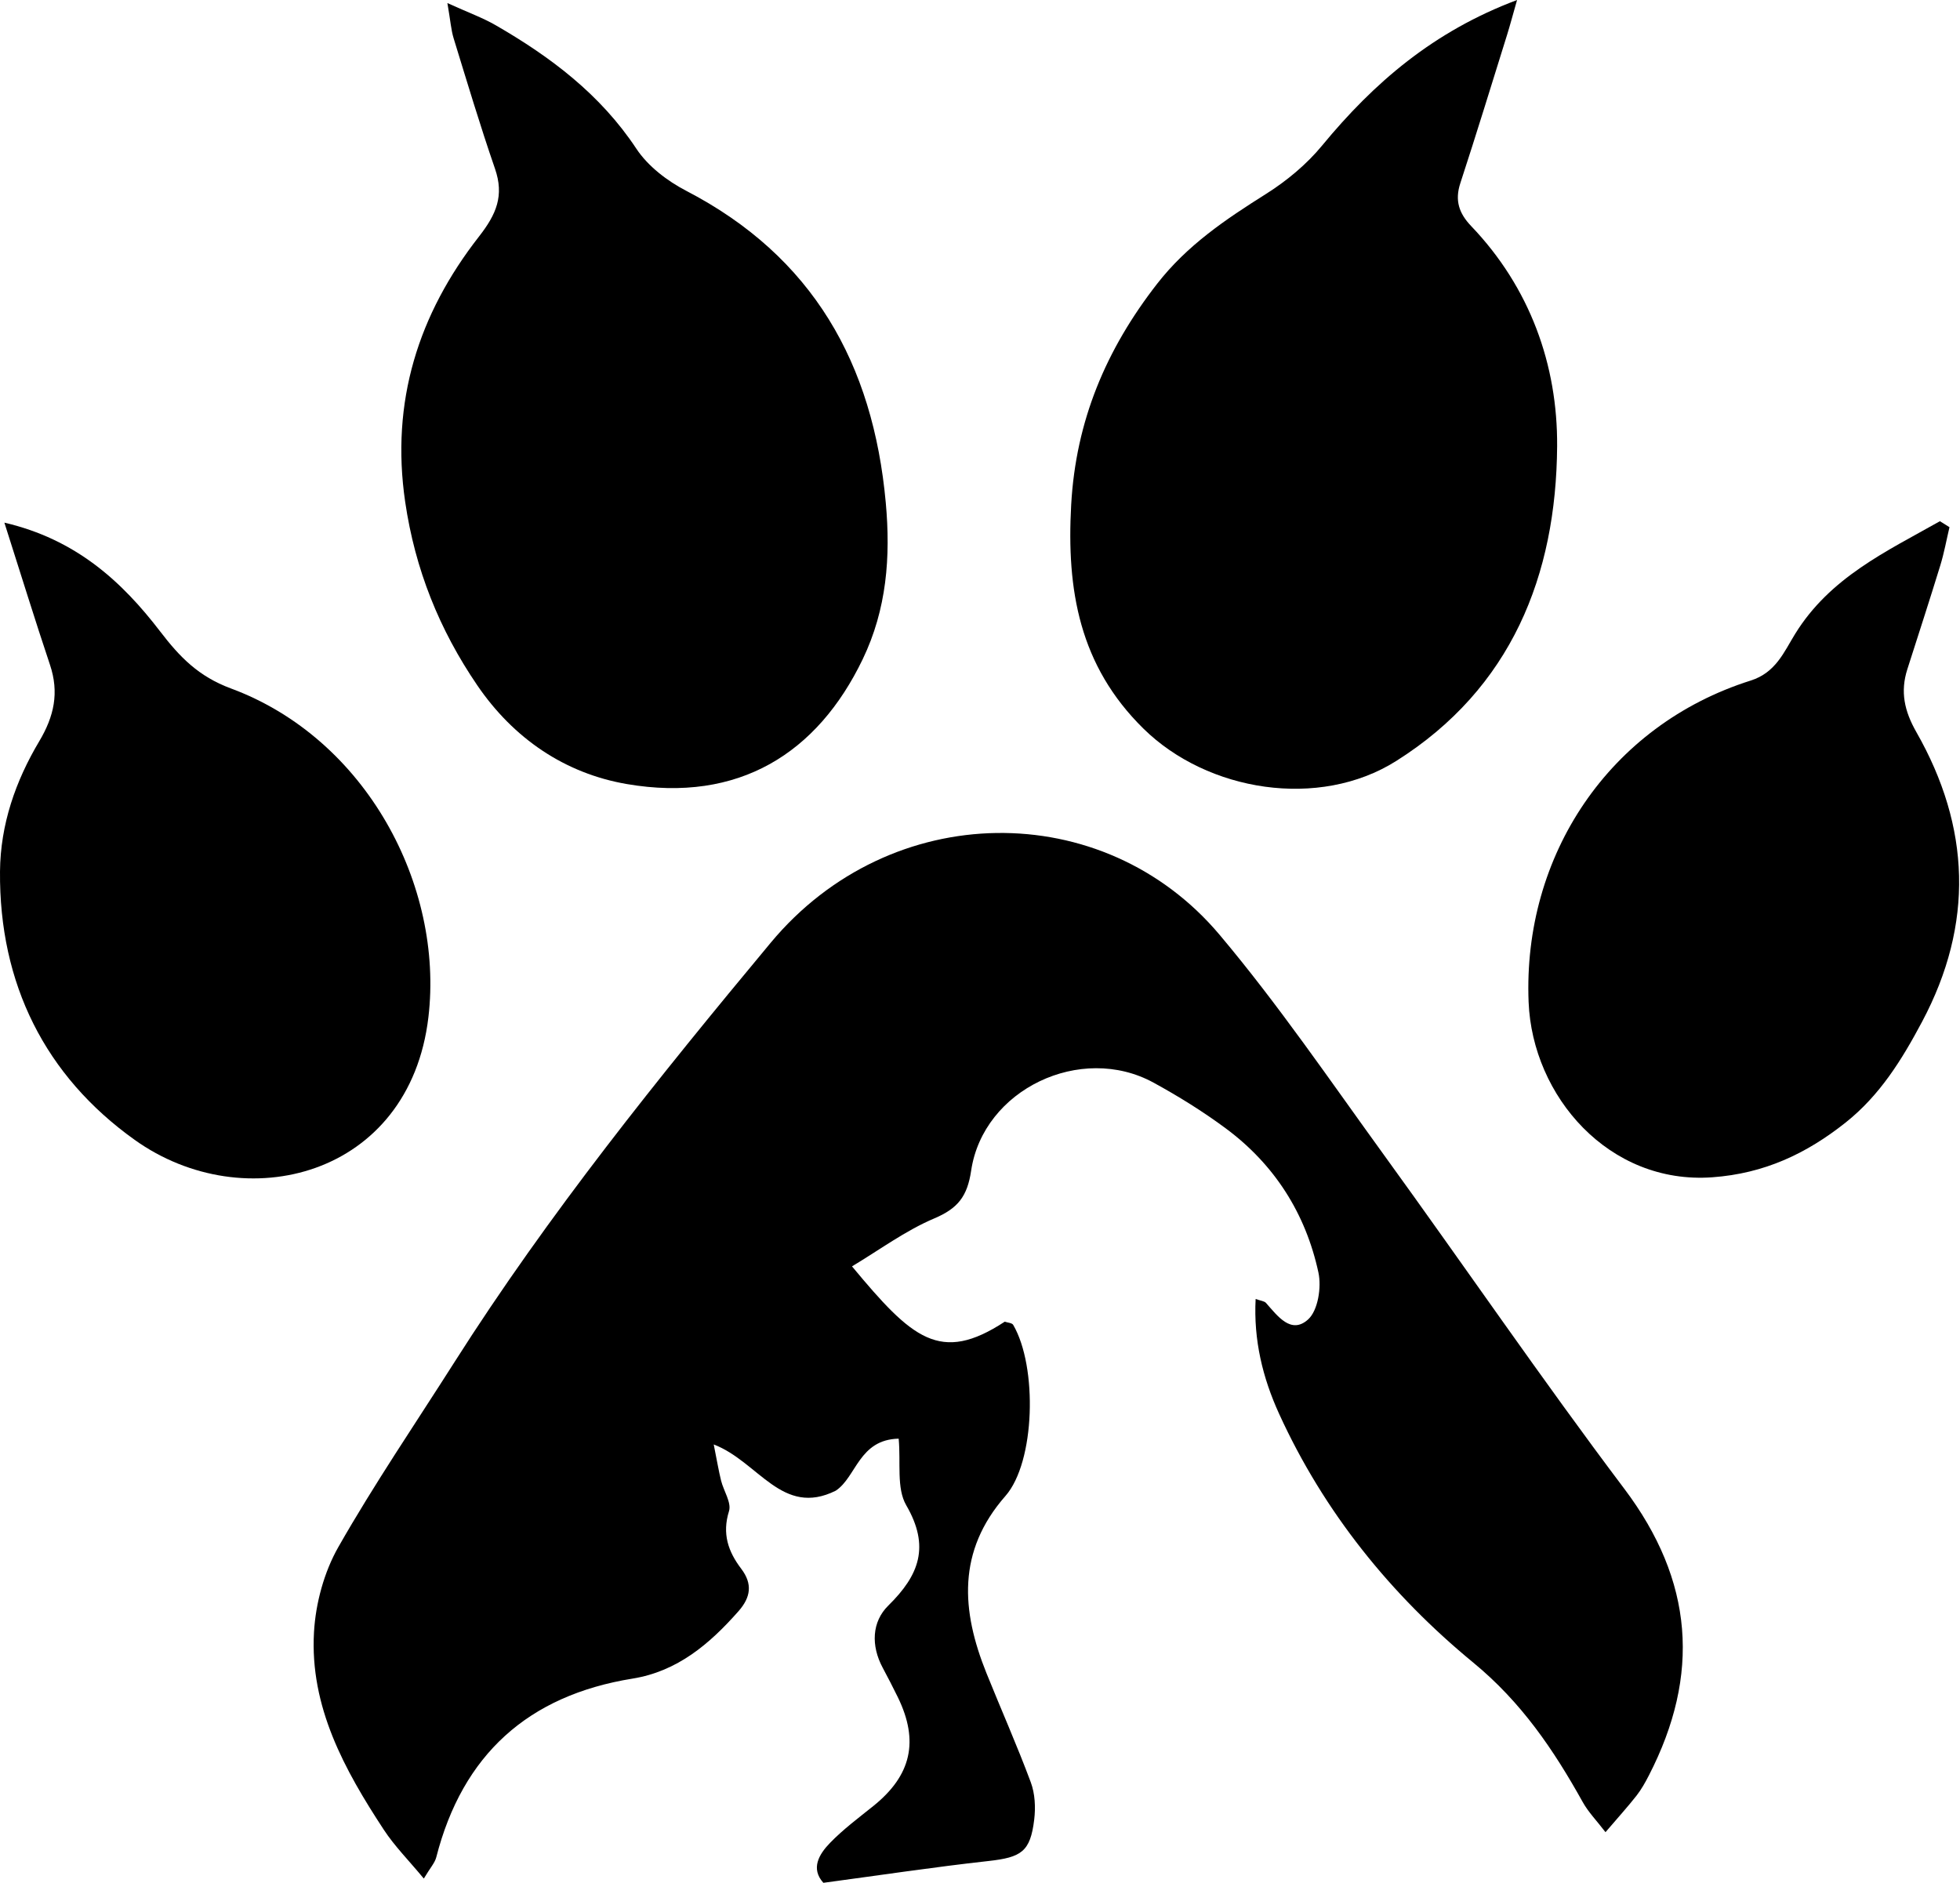
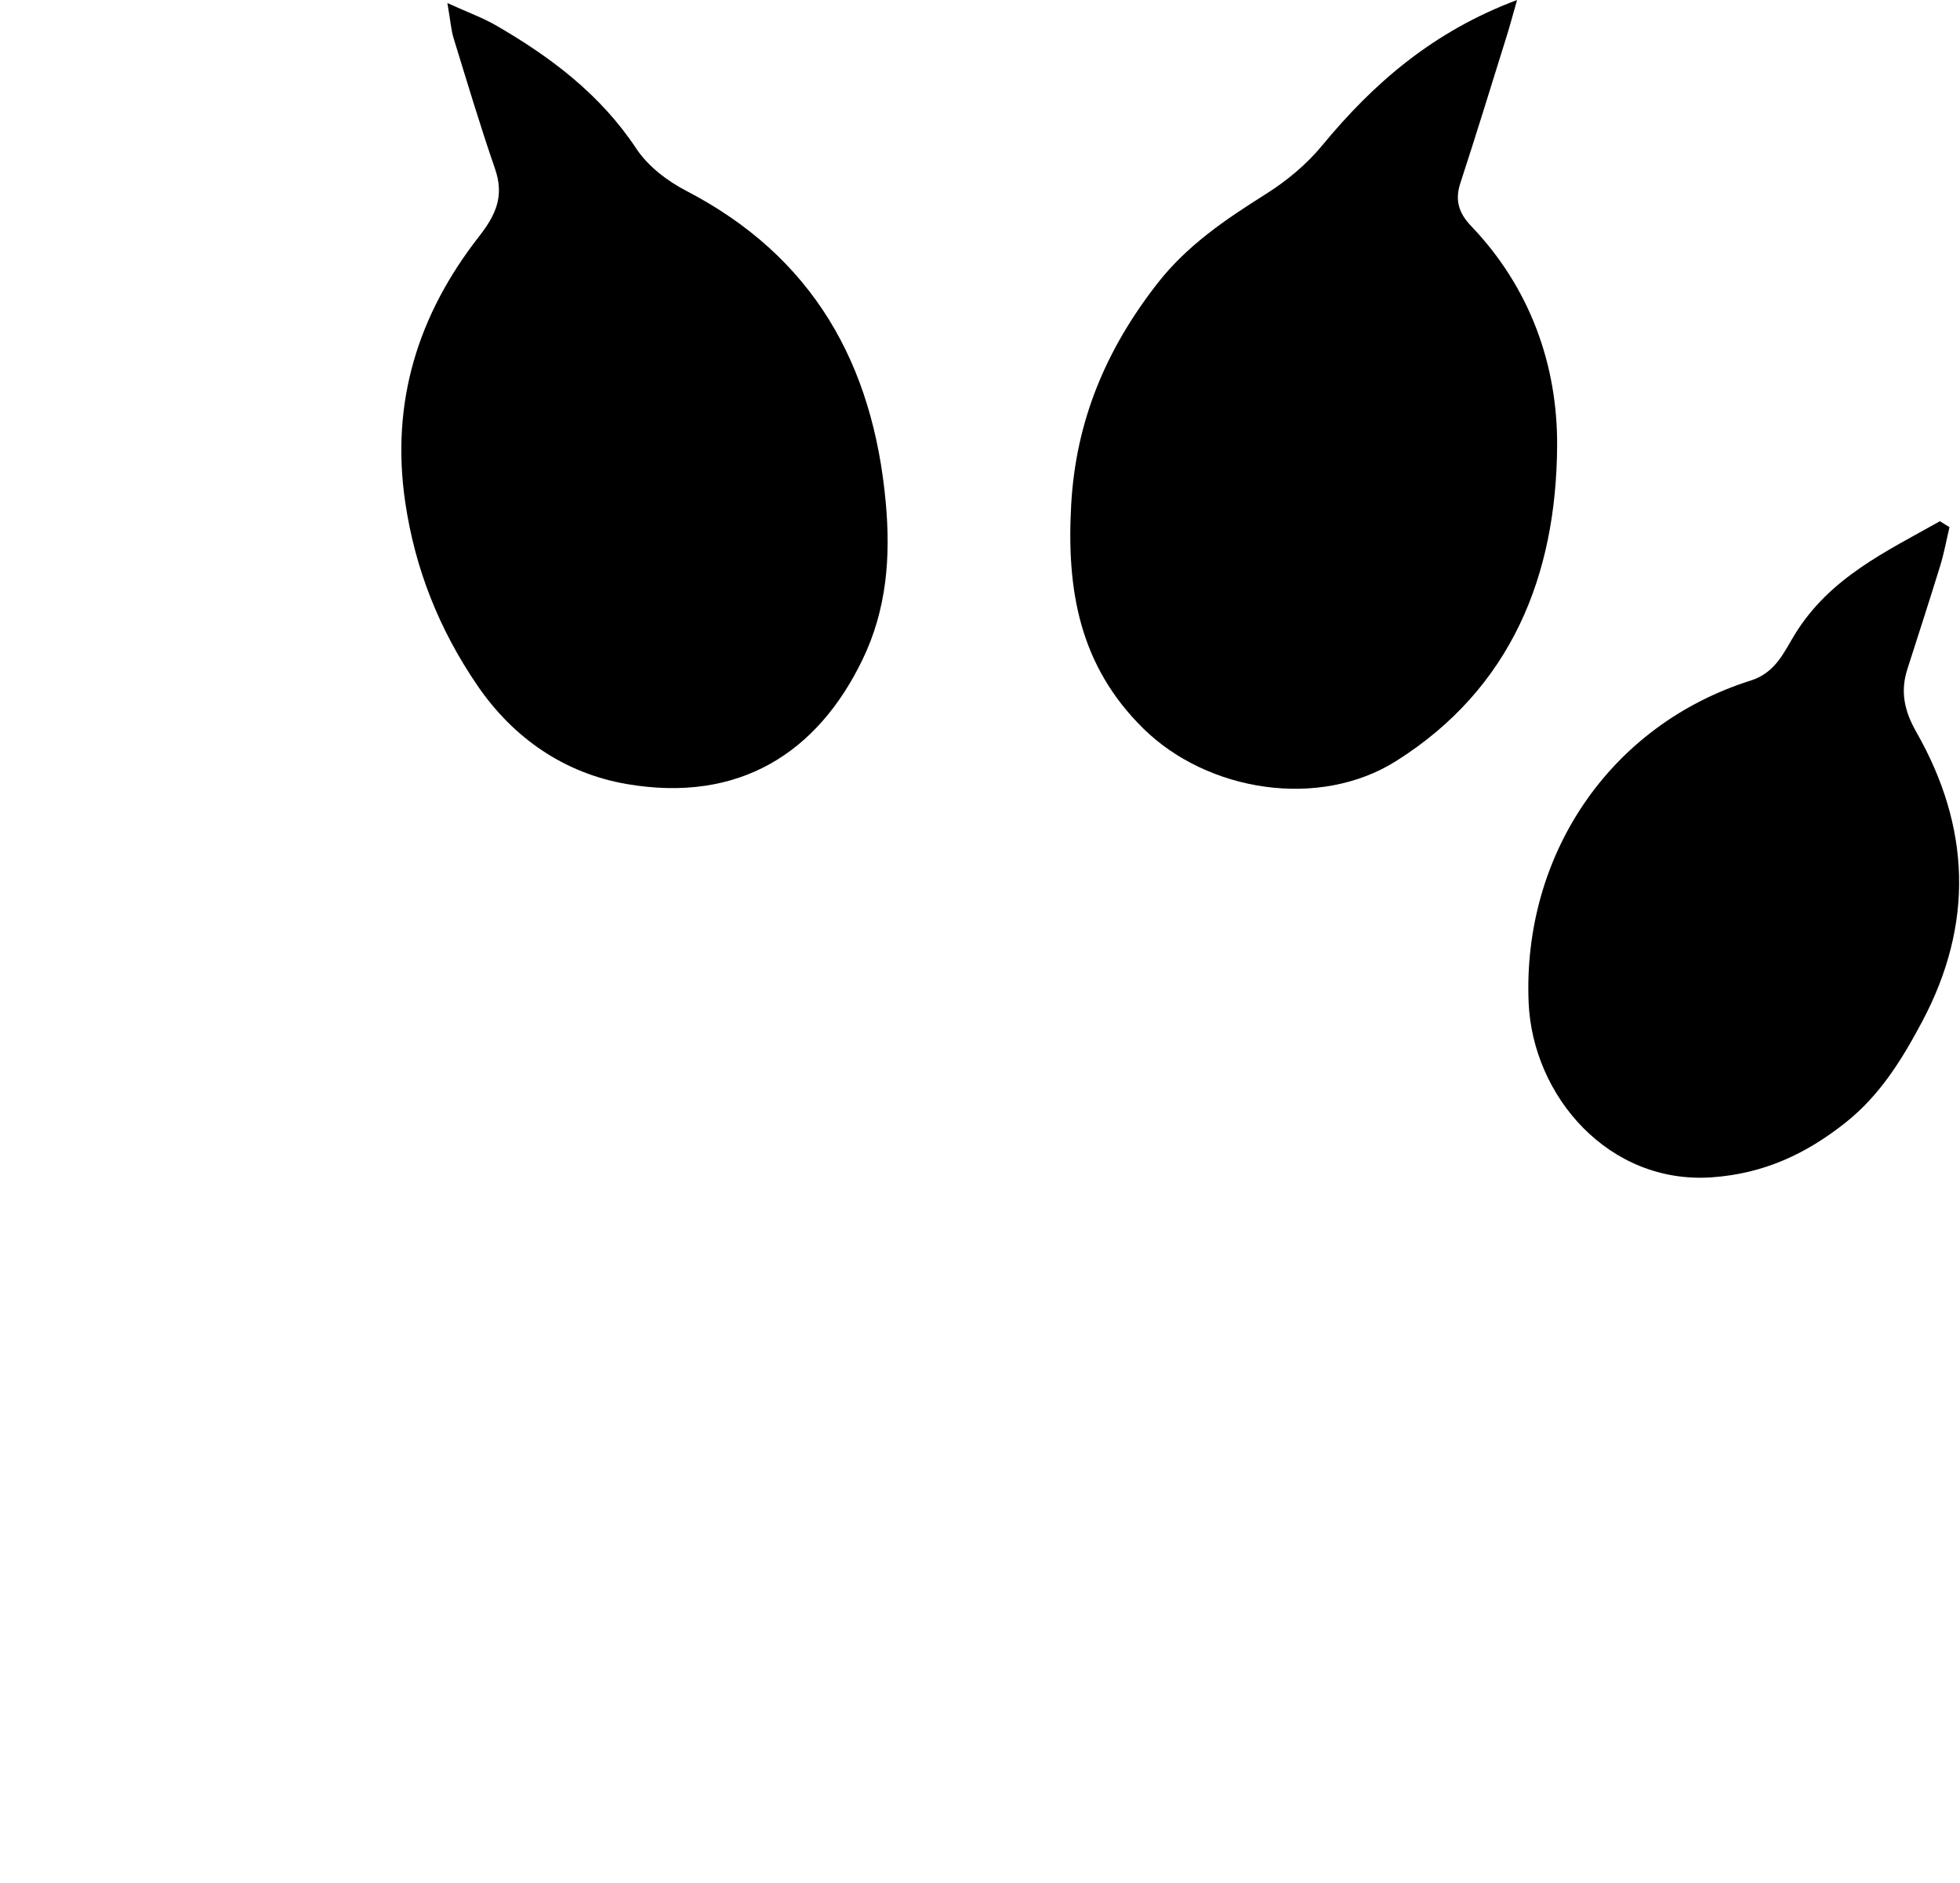
<svg xmlns="http://www.w3.org/2000/svg" version="1.1" id="animal" x="0px" y="0px" width="229px" height="220px" viewBox="0 0 229 220" enable-background="new 0 0 229 220" xml:space="preserve">
  <g id="animal_1_">
-     <path d="M49.517,219.505c-1.775-2.143-3.418-3.791-4.669-5.698c-4.606-7.021-8.66-14.38-8.162-23.094   c0.193-3.382,1.182-7.026,2.851-9.956c4.203-7.377,8.998-14.417,13.558-21.591c11.008-17.32,23.864-33.276,36.949-49.006   c14.007-16.839,38.875-17.062,52.46-0.919c6.877,8.172,12.919,17.056,19.198,25.72c9.397,12.967,18.434,26.202,28.069,38.988   c8.107,10.757,8.934,21.738,2.878,33.506c-0.421,0.819-0.878,1.638-1.443,2.36c-1.011,1.291-2.117,2.507-3.624,4.27   c-1.039-1.356-2.006-2.343-2.655-3.508c-3.406-6.117-7.162-11.675-12.8-16.312c-9.611-7.904-17.437-17.574-22.681-29.067   c-1.928-4.226-2.99-8.624-2.742-13.417c0.602,0.219,1.015,0.242,1.209,0.461c1.356,1.53,2.933,3.725,4.922,1.93   c1.154-1.041,1.577-3.755,1.207-5.474c-1.488-6.904-5.137-12.636-10.848-16.865c-2.665-1.973-5.512-3.741-8.424-5.332   c-8.476-4.631-19.896,0.785-21.305,10.292c-0.446,3.008-1.555,4.41-4.303,5.574c-3.389,1.436-6.428,3.699-9.617,5.604   c7.024,8.452,10.295,11.417,17.847,6.464c0.334,0.118,0.849,0.137,0.988,0.375c2.856,4.895,2.572,16.026-0.904,19.986   c-5.679,6.47-5.158,13.406-2.23,20.684c1.717,4.267,3.589,8.474,5.19,12.782c0.492,1.323,0.569,2.925,0.398,4.347   c-0.454,3.775-1.506,4.419-5.365,4.848c-6.375,0.708-12.723,1.666-19.27,2.544c-1.499-1.662-0.522-3.324,0.782-4.668   c1.531-1.577,3.319-2.912,5.042-4.294c4.454-3.573,5.381-7.586,2.877-12.723c-0.567-1.163-1.164-2.313-1.774-3.455   c-1.377-2.575-1.268-5.359,0.663-7.256c3.625-3.562,4.885-6.909,2.092-11.721c-1.157-1.994-0.622-4.97-0.883-7.78   c-4.653,0.102-4.935,4.482-7.351,6.078c-6.27,3.12-9.022-3.396-14.258-5.403c0.38,1.894,0.574,3.071,0.859,4.226   c0.299,1.212,1.235,2.574,0.925,3.57c-0.822,2.64-0.095,4.722,1.427,6.727c1.344,1.77,1.122,3.332-0.32,4.966   c-3.375,3.826-7.133,7.027-12.371,7.871c-12.206,1.968-19.868,8.882-22.939,20.883C50.804,217.672,50.277,218.232,49.517,219.505z" />
    <path d="M177.249,0c-0.513,1.795-0.814,2.938-1.165,4.065c-1.807,5.788-3.582,11.587-5.467,17.349   c-0.662,2.024-0.142,3.526,1.272,5.005c6.873,7.187,10.107,16.221,10.041,25.726c-0.105,15.082-5.336,28.288-18.81,36.779   c-9.004,5.674-22.037,3.586-29.534-3.795c-7.479-7.364-8.986-16.186-8.433-26.142c0.547-9.84,4.083-18.168,10.039-25.824   c3.5-4.499,7.995-7.522,12.698-10.485c2.426-1.528,4.754-3.455,6.571-5.66C160.512,9.677,167.465,3.67,177.249,0z" />
    <path d="M52.273,0.359c2.468,1.12,4.129,1.716,5.633,2.584c6.433,3.712,12.24,8.08,16.445,14.435   c1.352,2.043,3.605,3.766,5.819,4.915c14.819,7.69,21.839,20.212,23.319,36.427c0.581,6.368,0.114,12.473-2.696,18.313   C95.512,88.008,86.315,93.85,73.254,91.617c-7.242-1.238-13.248-5.317-17.495-11.546c-4.428-6.495-7.263-13.542-8.418-21.421   c-1.718-11.718,1.537-21.938,8.617-31.004c2.044-2.617,2.965-4.779,1.874-7.938C56.093,14.674,54.567,9.564,53,4.471   C52.703,3.507,52.637,2.472,52.273,0.359z" />
    <path d="M227.771,61.601c-0.352,1.487-0.623,2.999-1.07,4.456c-1.245,4.059-2.561,8.097-3.854,12.142   c-0.839,2.625-0.352,4.877,1.057,7.348c6.32,11.091,6.748,22.397,0.675,33.823c-2.354,4.429-4.926,8.605-8.938,11.792   c-4.598,3.653-9.507,5.959-15.573,6.4c-12.078,0.879-21.025-9.462-21.47-20.474c-0.691-17.098,9.395-32.334,25.946-37.566   c2.923-0.924,3.887-3.33,5.179-5.428c4.079-6.625,10.666-9.653,16.93-13.192C227.025,61.136,227.398,61.369,227.771,61.601z" />
-     <path d="M0.512,61.07c8.341,1.943,13.711,6.846,18.215,12.731c2.273,2.97,4.468,5.241,8.251,6.642   c15.824,5.861,24.887,23.049,23.076,38.409c-2.198,18.645-21.479,23.513-34.323,14.335c-10.457-7.472-15.839-18.244-15.73-31.363   c0.046-5.488,1.818-10.57,4.582-15.206c1.746-2.928,2.343-5.697,1.257-8.935C4.093,72.469,2.474,67.212,0.512,61.07z" />
  </g>
</svg>